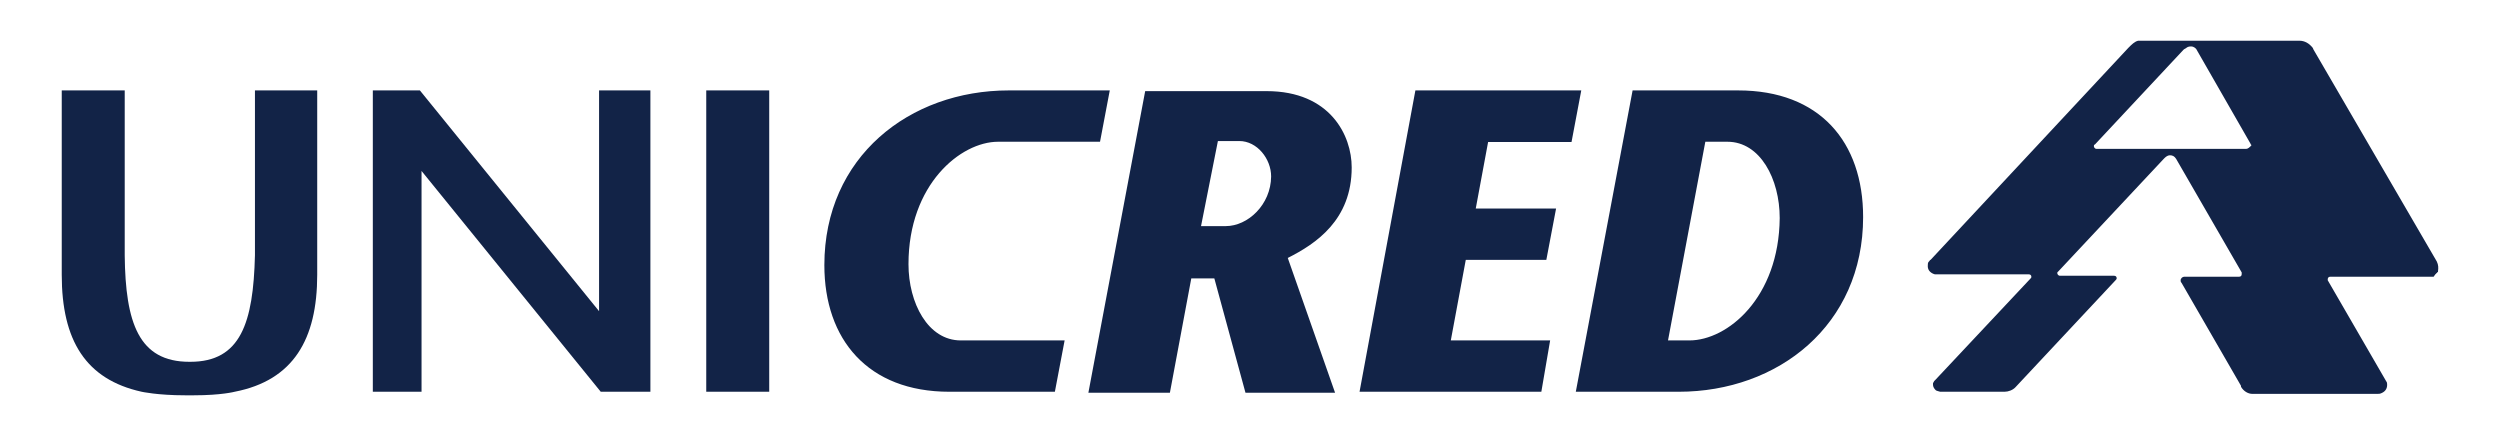
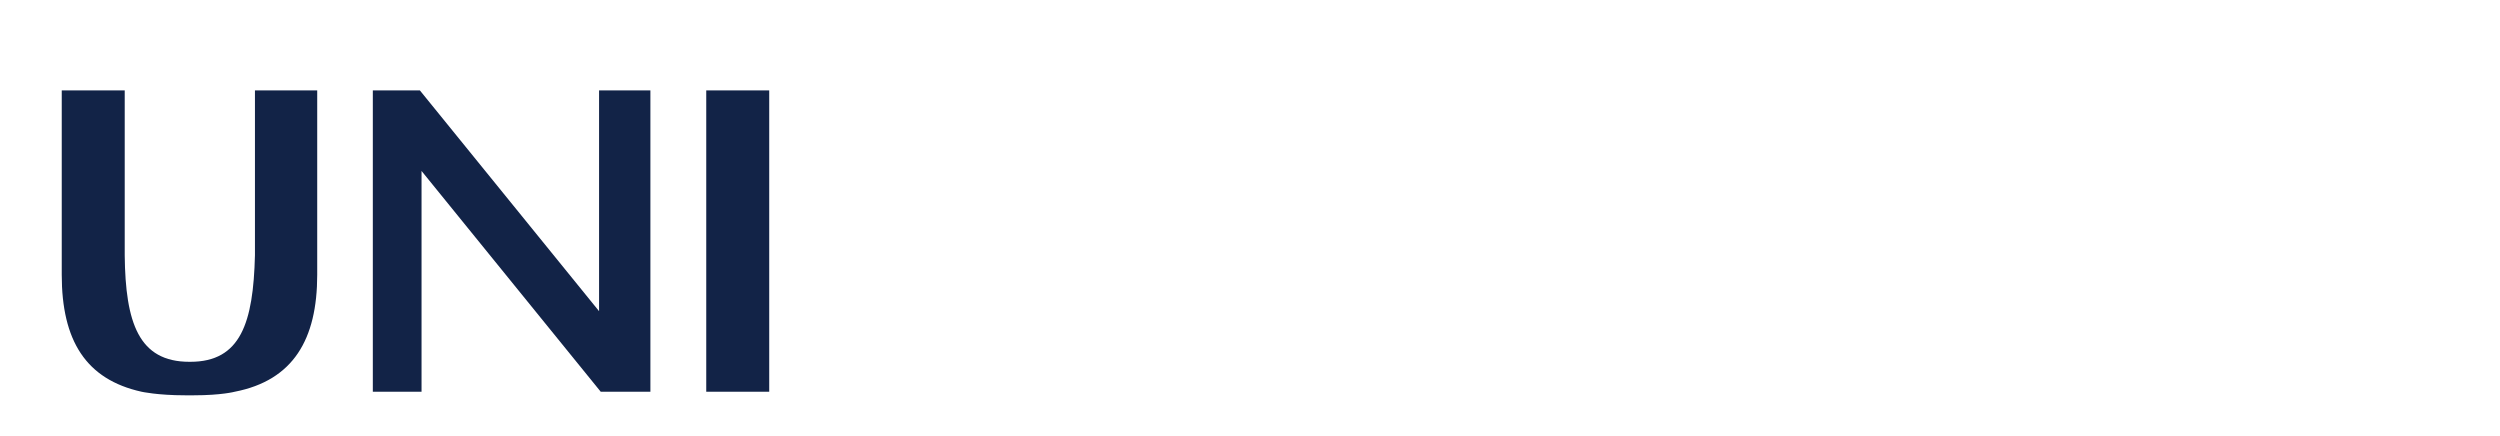
<svg xmlns="http://www.w3.org/2000/svg" id="Camada_1" viewBox="0 0 1051.97 183.48">
  <defs>
    <style>.cls-1{fill:#122347;stroke-width:0px;}</style>
  </defs>
  <path class="cls-1" d="m252.08,38.04v92.9l-75.4-92.9h-19.8v126.8h20.5v-92.9l75.4,92.9h20.9V38.04h-21.6Zm45.1,0h26.5v126.8h-26.5V38.04Z" />
-   <path class="cls-1" d="m1025.38,110.04l-51.9-89.2-.3-.7c-1.5-1.9-3.4-3-5.6-3h-67.9c-1.5.4-2.6,1.5-4.1,3l-83.2,89.2s-.4,0-.4.4l-.4.4c-.4.4-.4,1.1-.4,1.9,0,1.9,1.5,3,3,3.4h39.5c.7,0,1.1.4,1.1,1.1q0,.4-.4.7l-39.9,42.5-.4.4c-.4.4-.4.7-.7,1.1v.7c0,.7.4,1.5,1.1,2.2.4.4,1.1.4,1.9.7h27.2c1.5,0,3.4-.7,4.5-1.9l42.2-45.1q.4-.4.4-.7c0-.7-.4-1.1-1.1-1.1h-22.8c-.7,0-1.1-.7-1.1-1.1s0-.4.4-.7l44.4-47.4.4-.4c.7-.7,1.5-1.1,2.2-1.1,1.1,0,1.9.4,2.6,1.5l25,43.3,2.6,4.5v.7c0,.7-.4,1.1-1.1,1.1h-23.1c-.7,0-1.5.7-1.5,1.5,0,.4,0,.7.4,1.1l25,43.3v.4c1.1,1.9,3,3,4.8,3h52.6c.7,0,1.1,0,1.9-.4,1.5-.7,2.2-1.9,2.2-3.4,0-.4,0-1.1-.4-1.5l-.4-.7-24.2-41.8v-.4c0-.7.4-1.1,1.1-1.1h43.3s.4,0,.4-.4l.4-.4s0-.4.4-.4c0,0,0-.4.4-.4,0,0,0-.4.4-.4v-.3c.2-1.5.2-2.6-.5-4.1m-80.2-47.4h-63c-.7,0-1.1-.7-1.1-1.1s0-.7.4-.7l37.3-39.9c.4-.4.7-.4,1.1-.7.4-.4,1.1-.7,1.9-.7h.4c.7,0,1.9.7,2.2,1.5l22.6,39.4c0,.4.4.4.4.7-.7.8-1.5,1.5-2.2,1.5m-279.8-24.6h-69.8l-23.5,126.8h76.5l3.7-21.6h-41.8l6.3-33.9h33.9l4.1-21.6h-33.8l5.2-28h35.1l4.1-21.7Zm66,0h-44.4l-23.9,126.8h43.3c41.8,0,77.6-28,77.6-73.5,0-31.7-18.3-53.3-52.6-53.3m-20.5,105.2h-9l15.7-83.6h9.3c13.8,0,22,15.7,22,32.1-.3,33.6-22,51.5-38,51.5m-306.6,0c-13.8,0-22-15.7-22-32.1,0-33.6,22-51.5,37.7-51.5h42.9l4.1-21.6h-42.5c-41.8,0-77.6,28-77.6,73.5,0,31.3,18.3,53.3,52.6,53.3h44.4l4.1-21.6h-43.7Zm137.6-34.7c11.9-6,26.9-16,26.9-38.1,0-13.4-9-32.1-35.8-32.1h-51.1l-23.9,126.9h34.3l9-48.1h9.7l13.1,48.1h37.7l-19.9-56.7Zm-26.1-13.4h-10.4l7.1-35.8h9c7.5,0,13.4,7.5,13.4,14.9-.1,11.9-9.8,20.9-19.1,20.9" />
  <path class="cls-1" d="m107.28,38.04v69.4c-.7,28.4-6,44.8-27.2,44.8h-.4c-21.3,0-26.9-16.4-27.2-44.8V38.04h-26.5v77.6c0,27.6,10.1,44,33.6,49.2,0,0,6.7,1.5,18.3,1.5h3.7c11.6,0,17.2-1.5,17.2-1.5,24.6-4.8,34.7-22,34.7-49.2V38.04h-26.2Z" />
</svg>